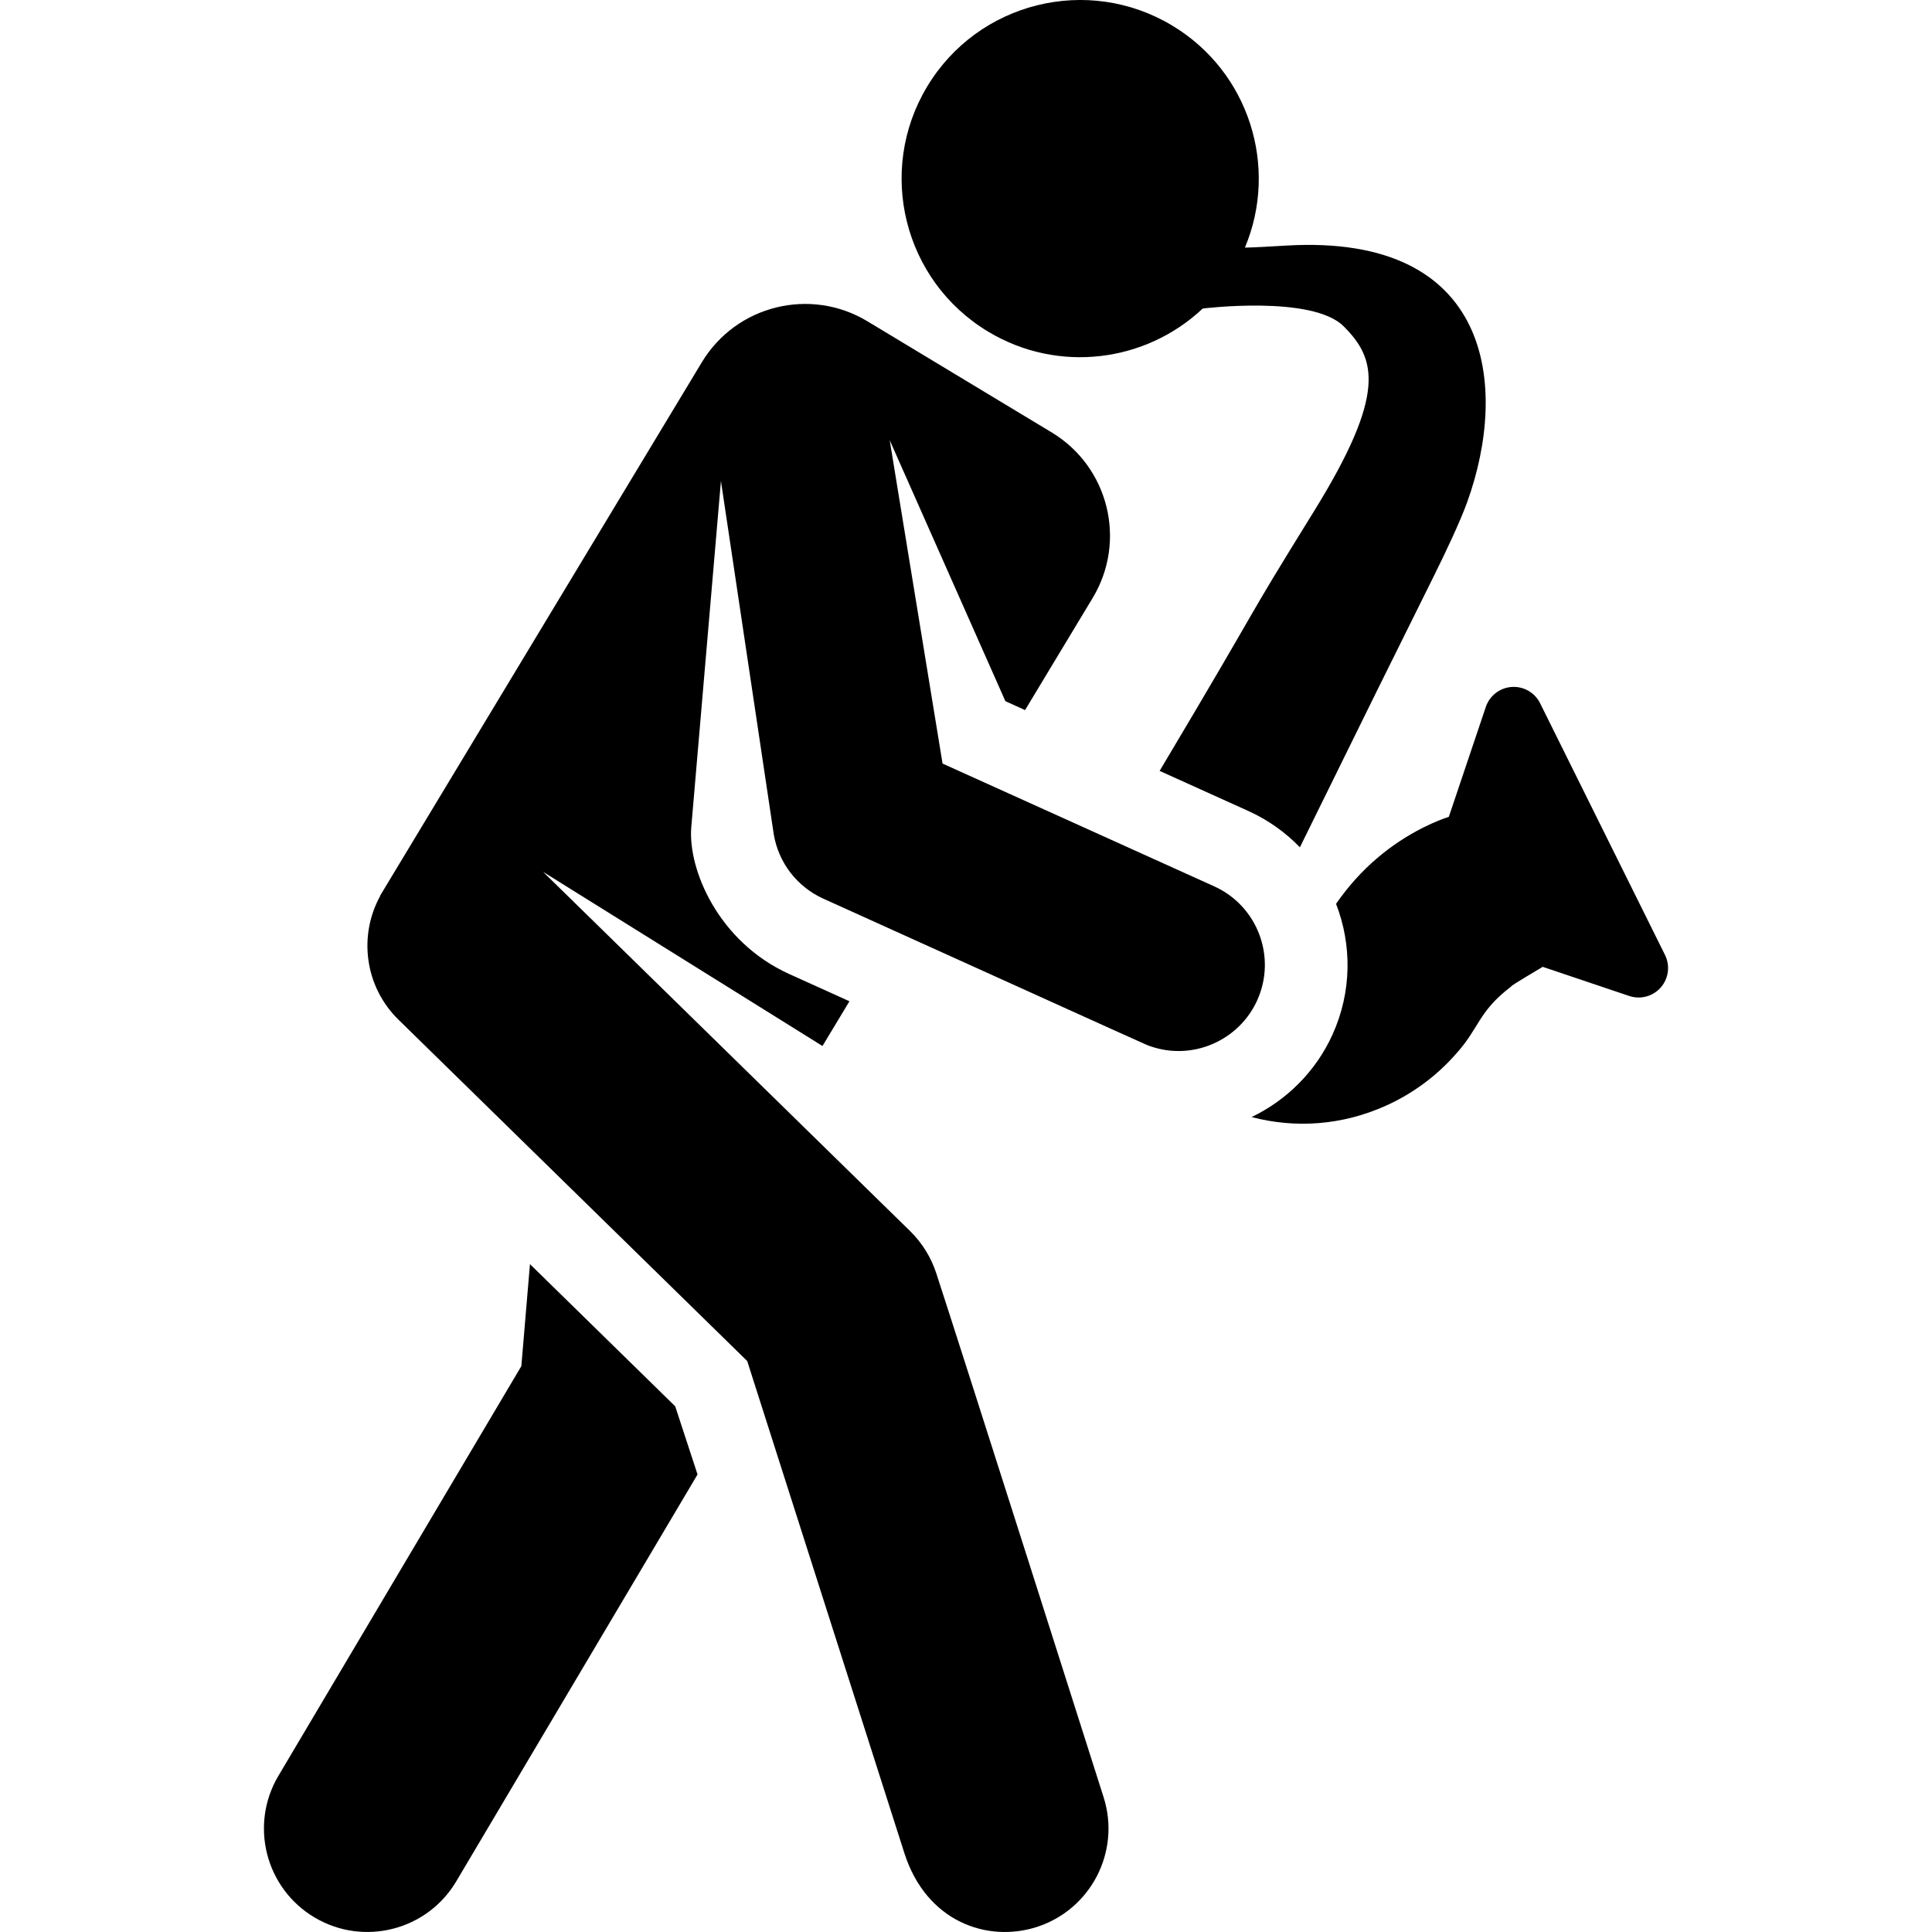
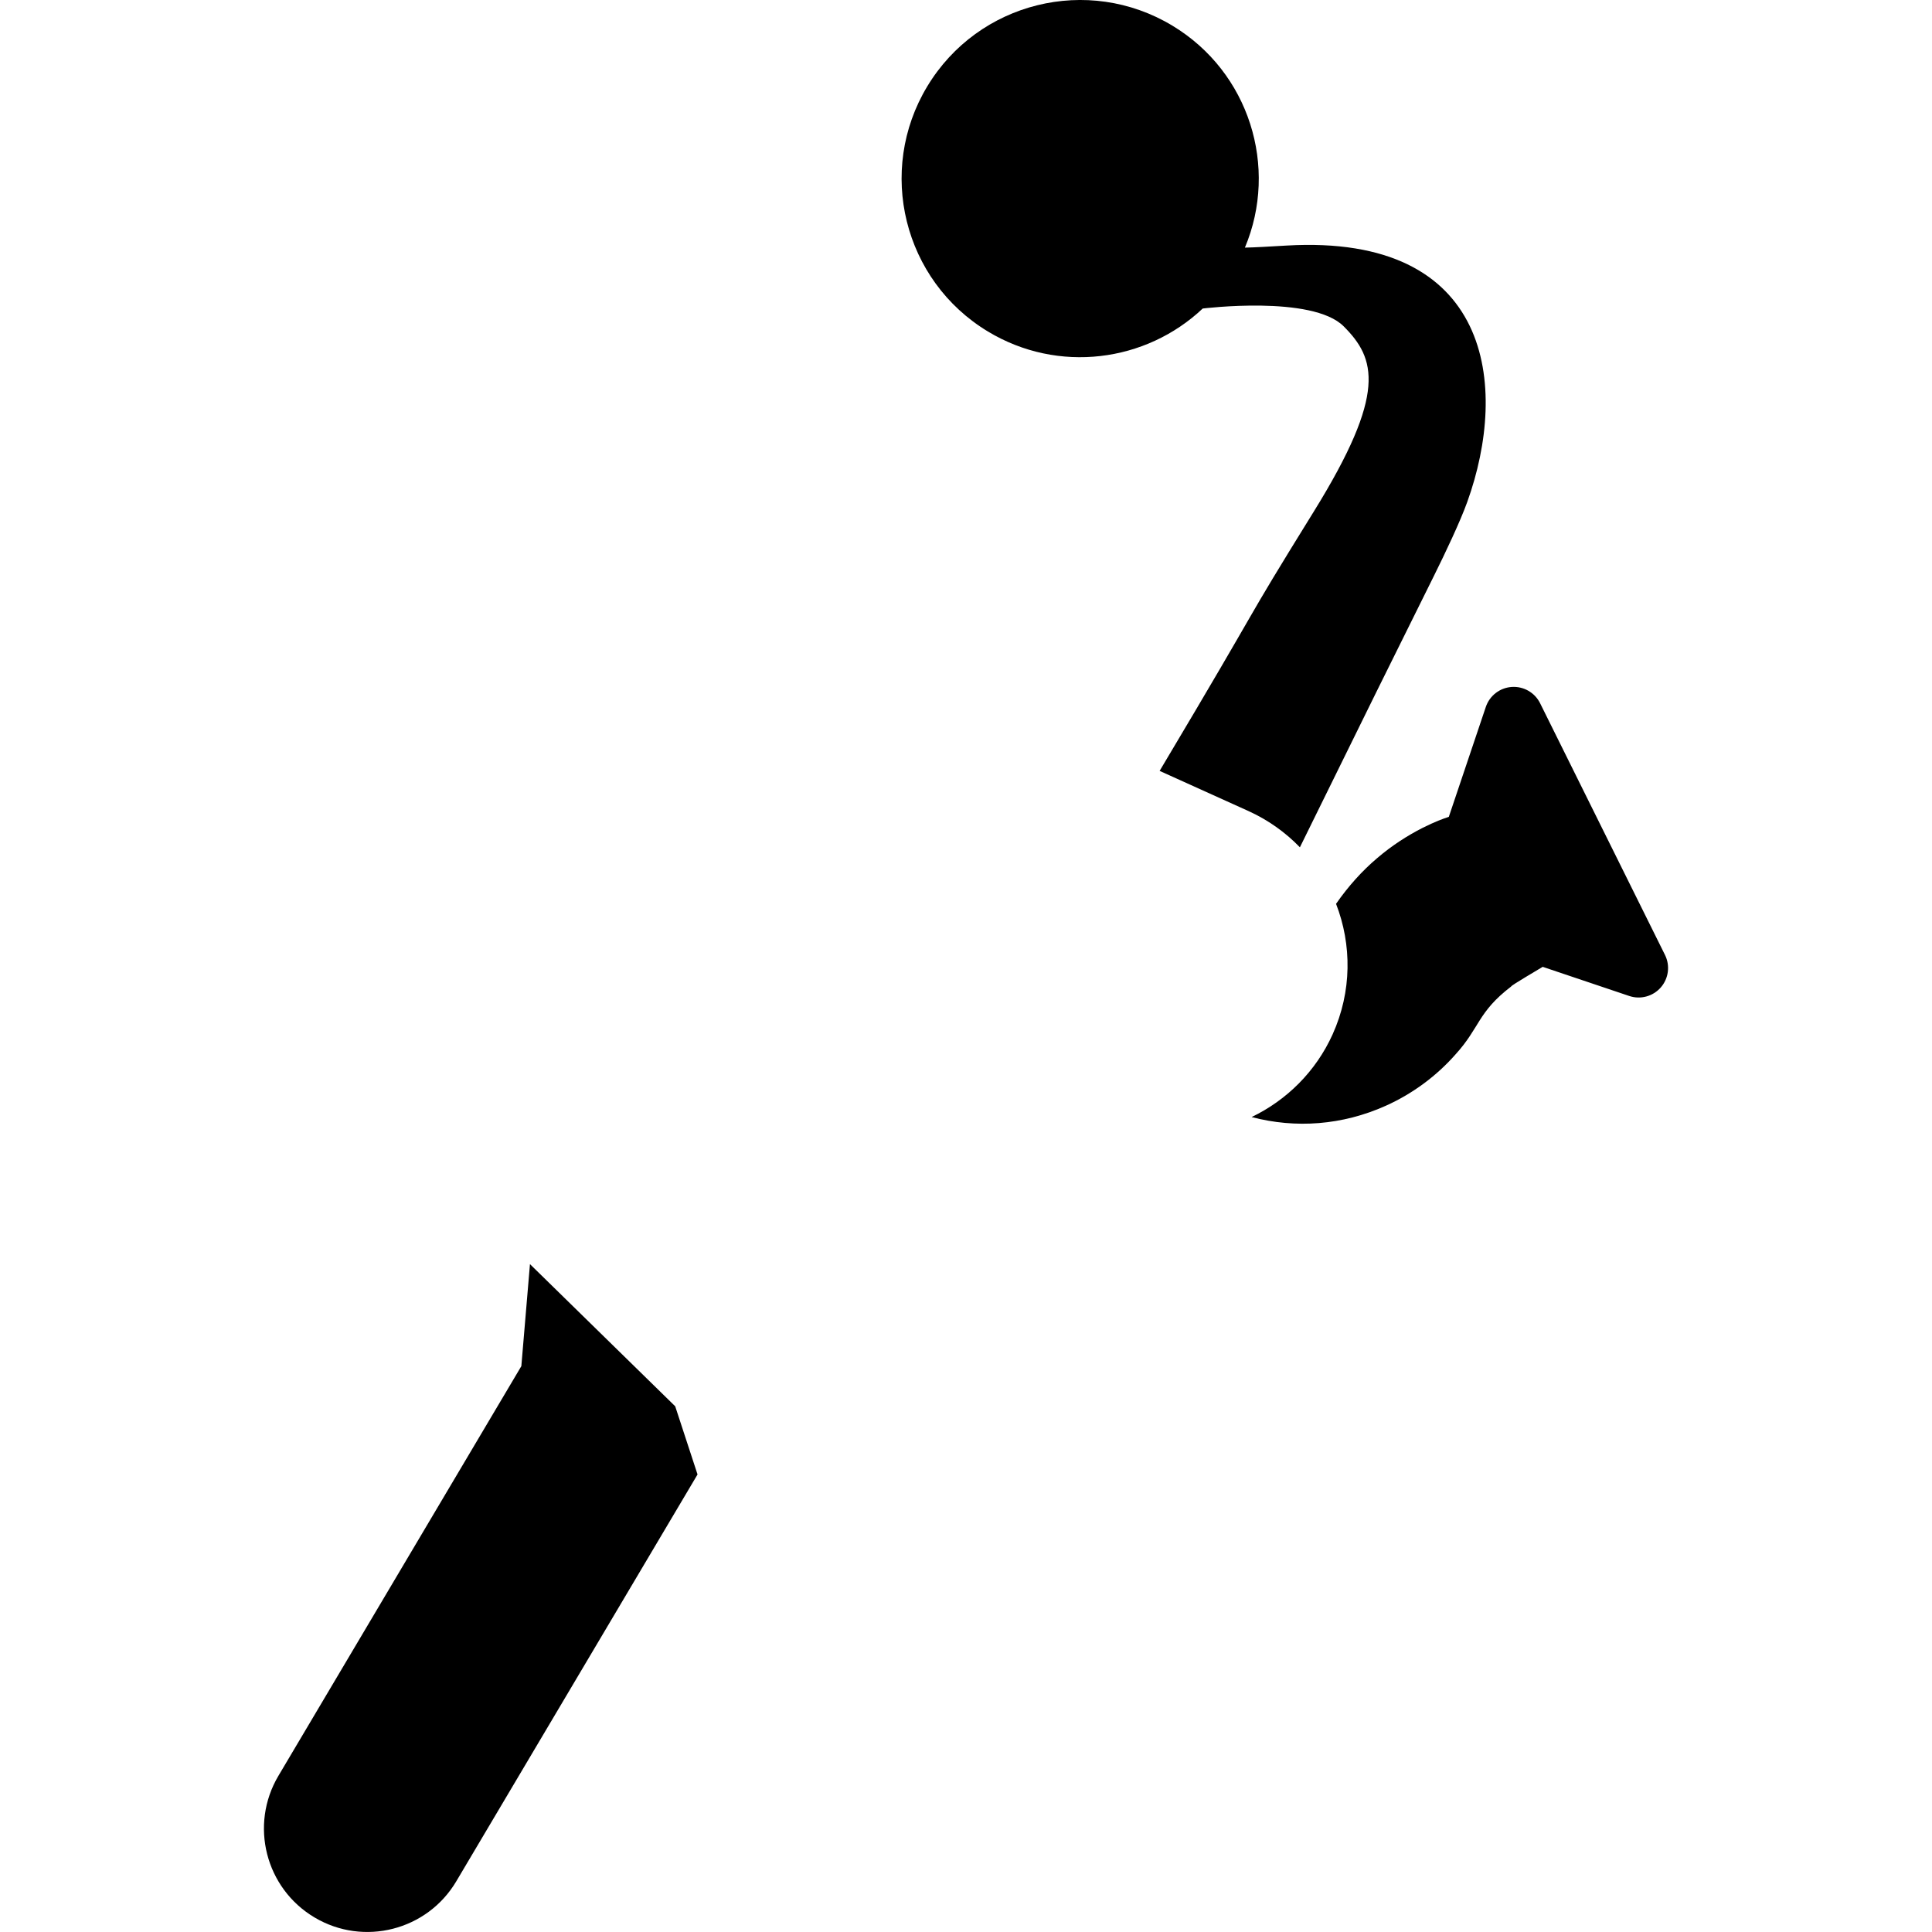
<svg xmlns="http://www.w3.org/2000/svg" version="1.1" id="Capa_1" x="0px" y="0px" viewBox="0 0 460.165 460.165" style="enable-background:new 0 0 460.165 460.165;" xml:space="preserve">
  <g id="XMLID_307_">
    <path id="XMLID_309_" d="M396.57,227.453L366.824,167.5c-1.261-2.542-3.93-4.074-6.76-3.881c-2.831,0.193-5.267,2.072-6.172,4.761   l-8.811,26.176c-1.465,0.483-3.141,1.083-6.306,2.654c-3.559,1.825-7.256,4.167-10.782,7.198   c-3.512,2.973-6.833,6.632-9.772,10.866c3.767,9.717,3.797,20.877-0.824,31.101c-3.972,8.789-10.904,15.661-19.291,19.687   c10.515,2.765,21.633,1.944,31.943-2.682c6.523-2.923,12.202-7.212,16.619-12.233c5.826-6.385,5.265-10.065,13.257-16.179   c-0.036-0.257,6.619-4.114,7.515-4.686l20.609,6.939c2.689,0.906,5.659,0.102,7.524-2.036   C397.437,233.045,397.831,229.994,396.57,227.453z" />
    <path id="XMLID_1063_" d="M126.227,301.091l-2.053,24.296l-57.862,97.58c-6.937,11.699-3.077,26.807,8.623,33.745   c11.699,6.937,26.807,3.077,33.744-8.623l57.461-96.902l-5.32-16.236L126.227,301.091z" />
    <path id="XMLID_1064_" d="M235.315,78.964c16.724,10.087,37.606,7.304,51.147-5.478c0,0,26.088-3.248,33.565,4.229   c7.65,7.651,10.394,15.865-7.07,44.068c-18.639,30.101-9.986,16.924-36.756,61.829l21.106,9.539   c4.754,2.149,8.878,5.12,12.303,8.66c24.549-49.83,13.487-27.48,31.871-64.539c2.784-5.604,6.288-12.983,7.993-17.72   c9.941-27.615,5.929-63.903-43.029-61.065c-4.267,0.247-7.619,0.453-9.933,0.489c8.052-19.152,1.054-41.813-17.263-52.86   c-20.116-12.132-46.258-5.66-58.39,14.456C208.727,40.69,215.199,66.832,235.315,78.964z" />
-     <path id="XMLID_1065_" d="M299.441,238.26c4.67-10.332,0.074-22.488-10.249-27.154L224.5,181.868l-12.593-77.032l27.558,62.175   l4.683,2.117l16.1-26.696c8.196-13.589,3.823-31.249-9.766-39.444l-43.878-26.463c-13.589-8.196-31.249-3.824-39.444,9.765   c0,0-70.977,117.686-76.649,127.09l0.061-0.009c-5.292,9.587-3.637,21.693,4.321,29.484c9.743,9.536,73.017,71.469,83.077,81.316   l37.425,117.181c5.242,16.415,19.792,21.371,31.486,17.637c12.956-4.138,20.106-17.996,15.968-30.953l-0.249-0.781   c0,0-33.052-103.961-39.626-124.073c-1.161-3.543-3.259-7.074-6.175-9.931l-87.447-85.595l66.545,41.481l6.426-10.655l-0.002-0.001   l-14.349-6.492c-16.867-7.623-24.182-24.942-23.318-35.027c0.715-8.34,6.396-74.648,7.06-82.394l12.57,84.077   c1.11,6.784,5.539,12.56,11.802,15.391c81.921,37.063,76.594,34.693,77.825,35.129C284.076,252.762,295.134,247.791,299.441,238.26   z" />
  </g>
  <g>
</g>
  <g>
</g>
  <g>
</g>
  <g>
</g>
  <g>
</g>
  <g>
</g>
  <g>
</g>
  <g>
</g>
  <g>
</g>
  <g>
</g>
  <g>
</g>
  <g>
</g>
  <g>
</g>
  <g>
</g>
  <g>
</g>
</svg>